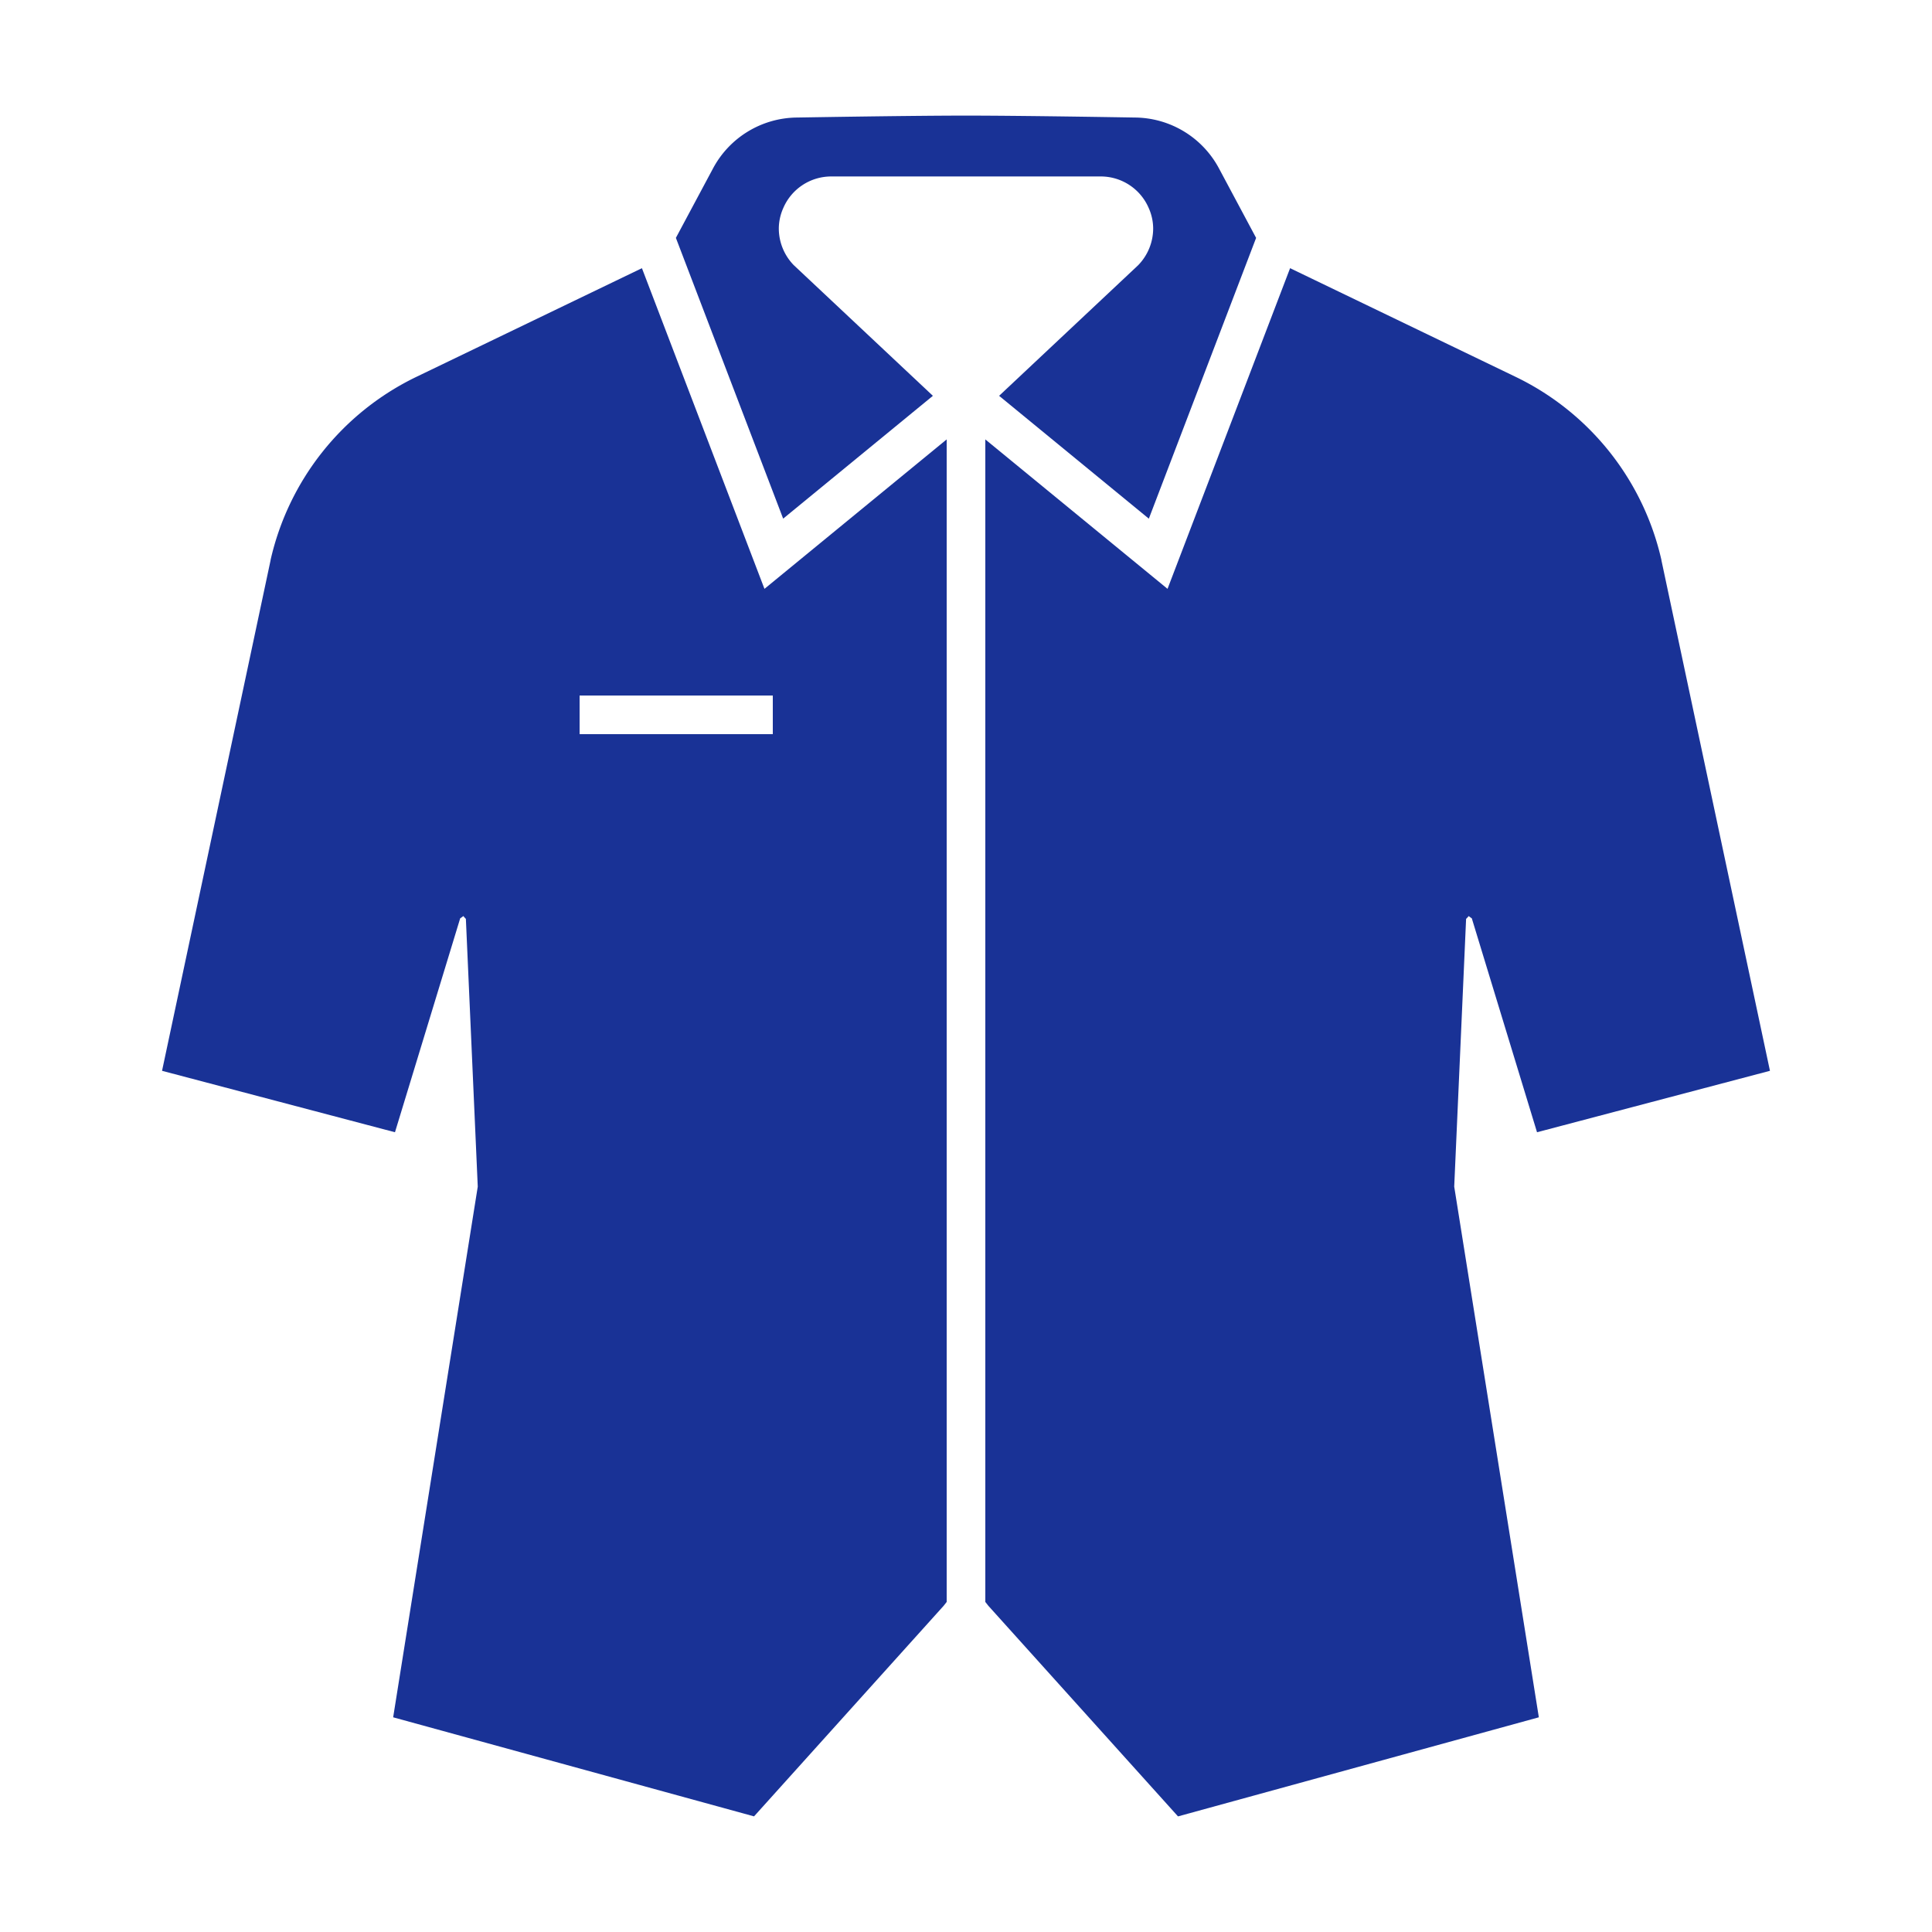
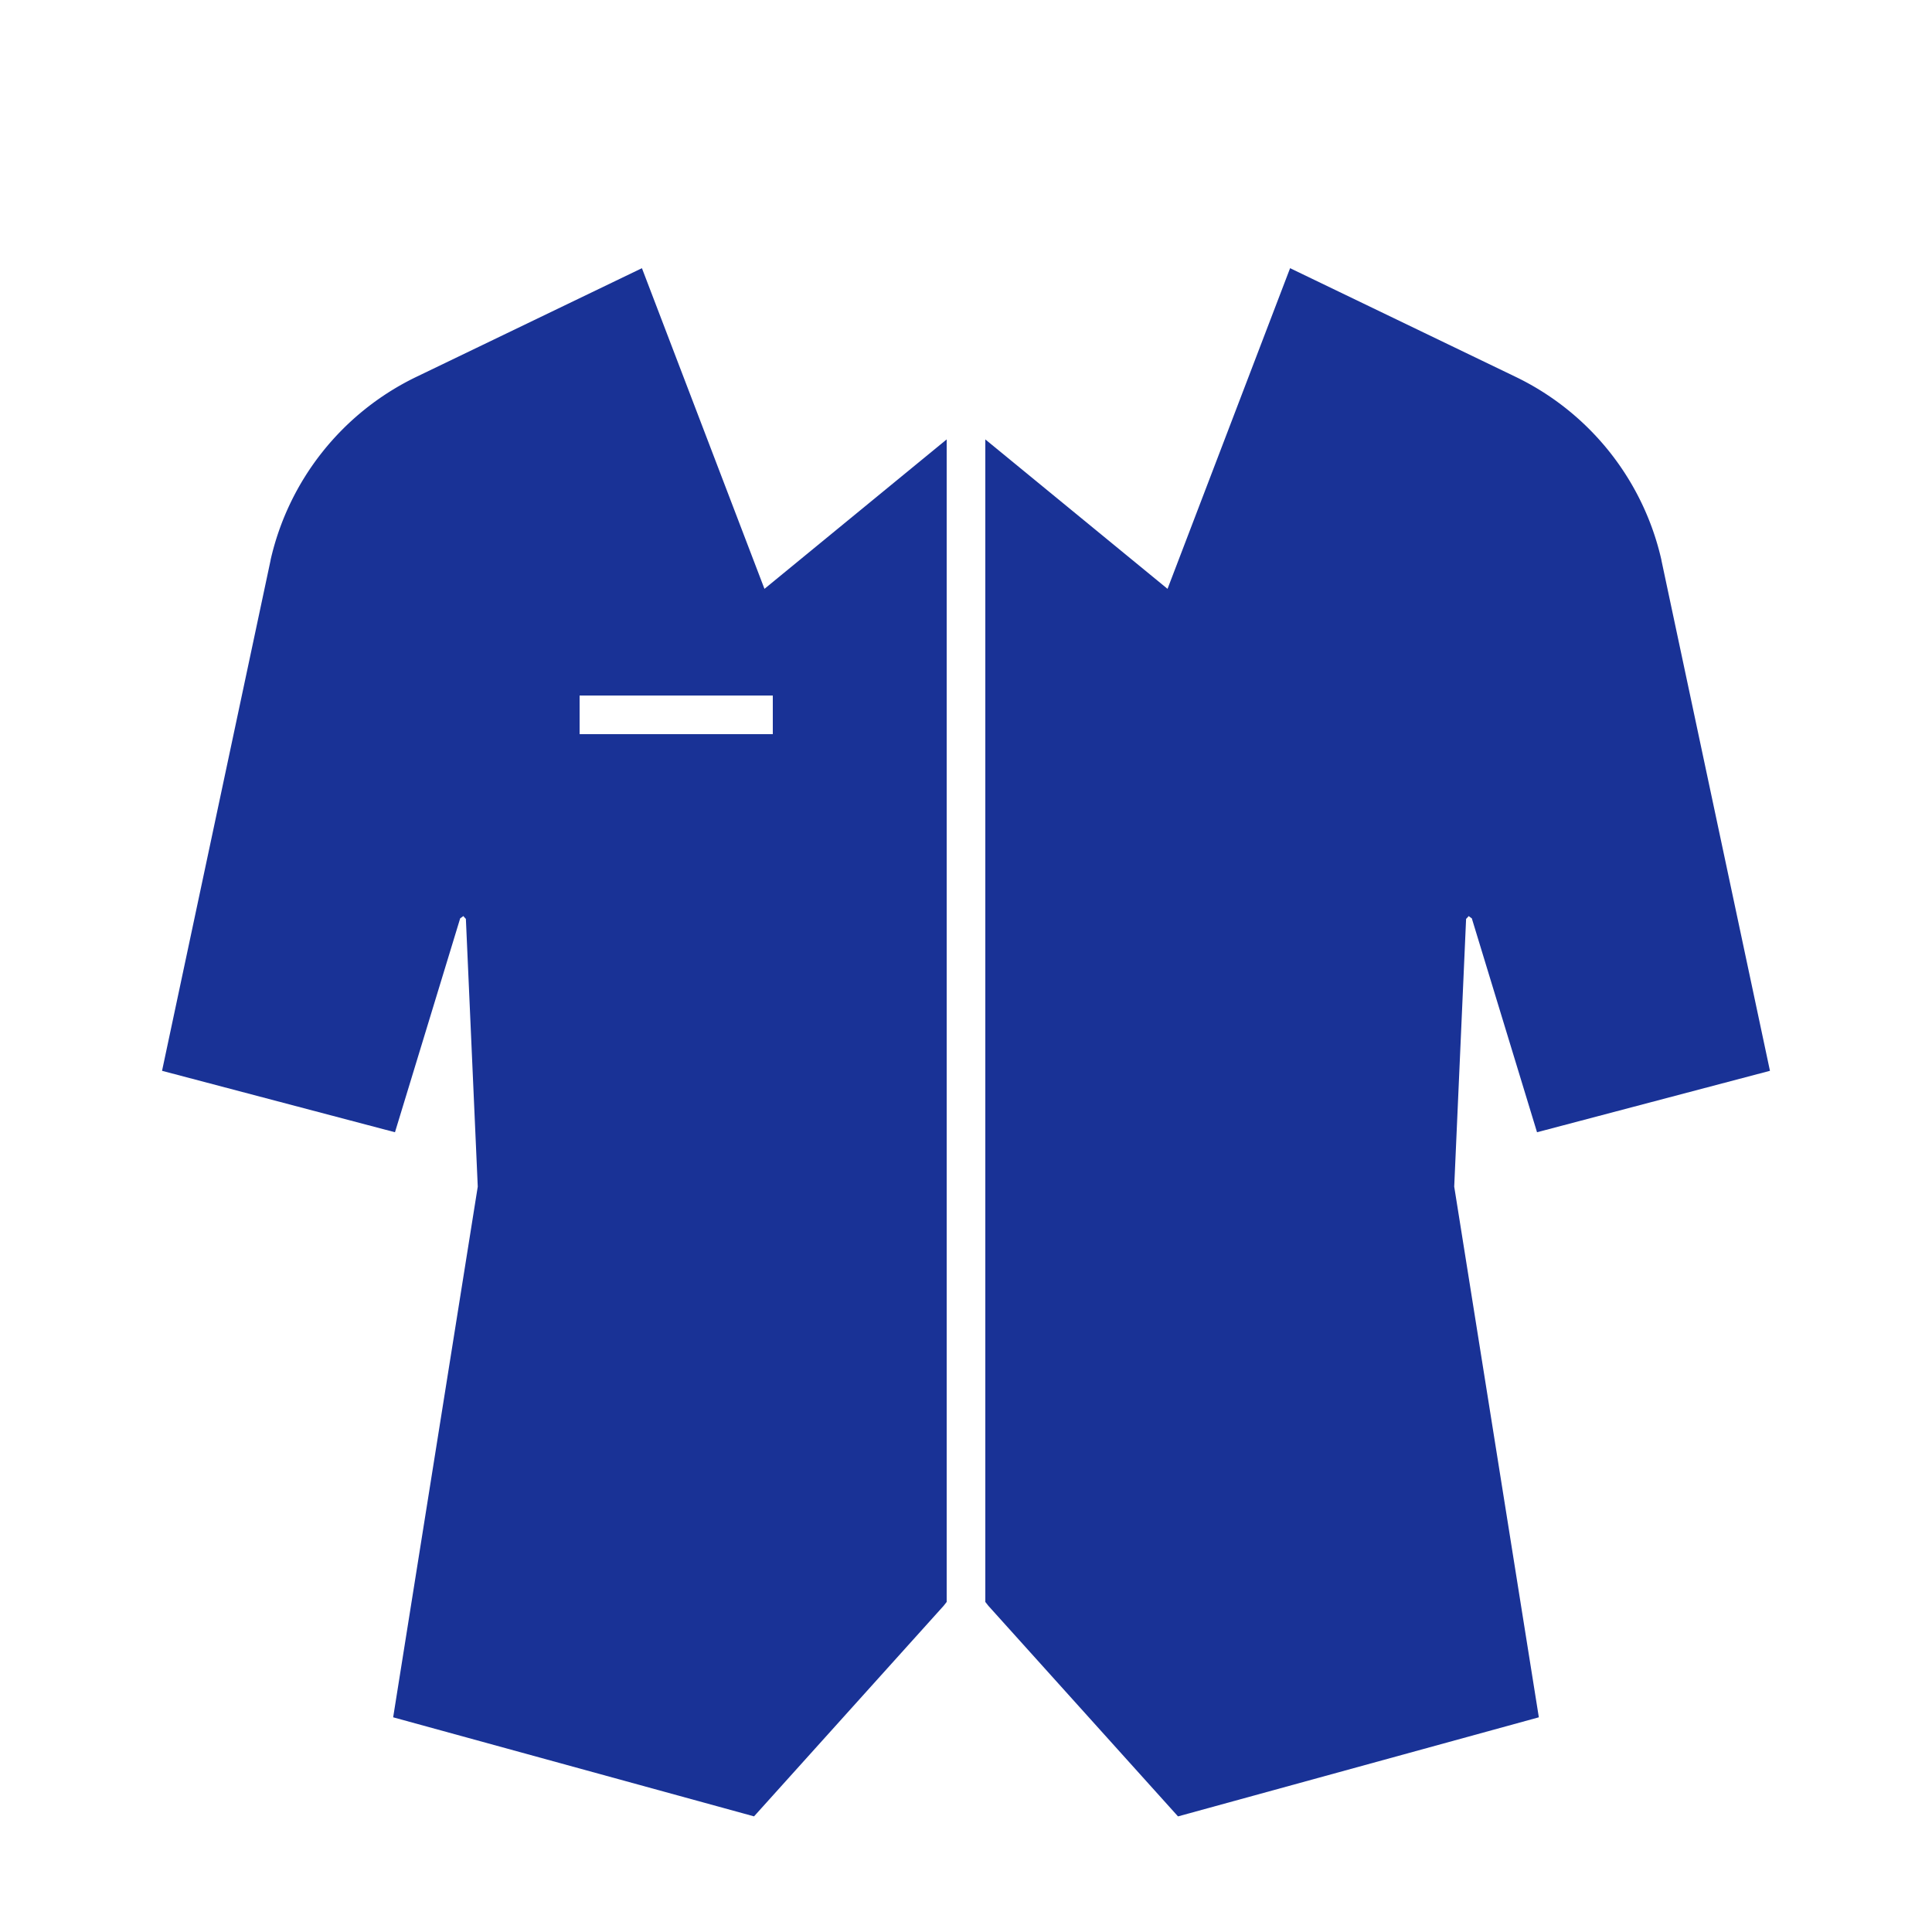
<svg xmlns="http://www.w3.org/2000/svg" width="80" height="80" fill="none">
-   <path fill="#193296" d="m38.629 16.39-5.756-5.406-.02-.02a2.18 2.18 0 0 1-.604-1.495c0-.283.061-.575.181-.845a2.16 2.16 0 0 1 1.98-1.317h11.18a2.16 2.16 0 0 1 1.98 1.317c.12.27.18.562.18.845a2.18 2.18 0 0 1-.603 1.494l-.02.021-5.756 5.406 6.2 5.087 4.442-11.626-1.537-2.876a3.98 3.98 0 0 0-3.471-2.108s-4.556-.08-7.005-.08-7.004.08-7.004.08a3.98 3.98 0 0 0-3.472 2.108L27.987 9.85l4.442 11.626z" />
  <path fill="#193296" fill-rule="evenodd" d="m60.745 38.013.07-.08.093.069.036.023 2.701 8.859 9.645-2.544-4.494-21.14v-.012a11.16 11.16 0 0 0-6.036-7.583l-9.34-4.5-5.075 13.278-7.545-6.188v48.138l.126.16 7.853 8.72L63.72 71.11l-3.504-21.975.492-11.087zM39.2 66.333V18.195l-7.545 6.188-5.074-13.278-9.34 4.5a11.16 11.16 0 0 0-6.037 7.583v.012L6.71 44.34l9.645 2.544 2.701-8.86.036-.022.094-.07.07.081.035.036.492 11.087L16.28 71.11l14.943 4.102 7.852-8.72zM32 28.8h-8v1.6h8z" clip-rule="evenodd" />
</svg>